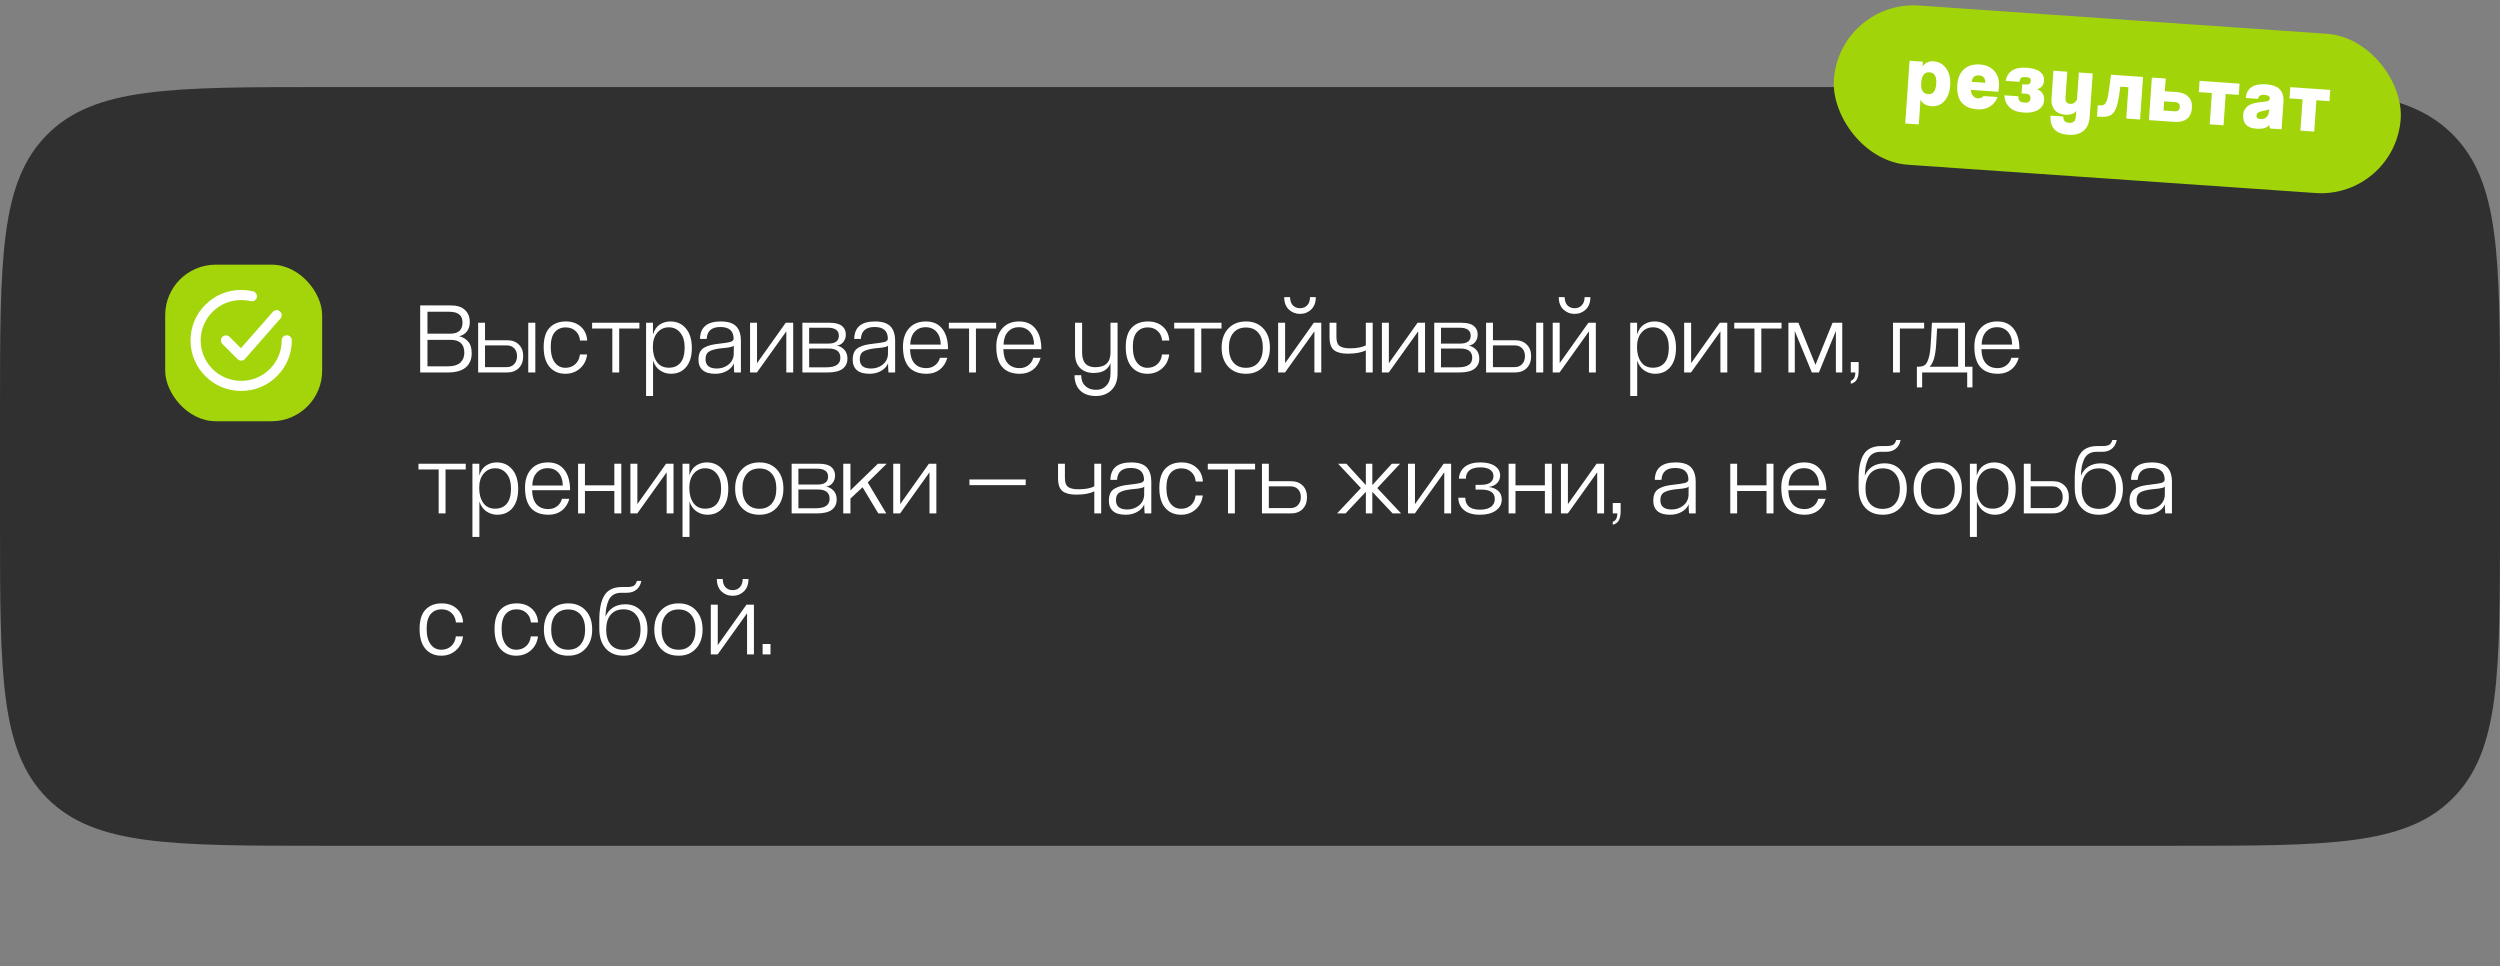
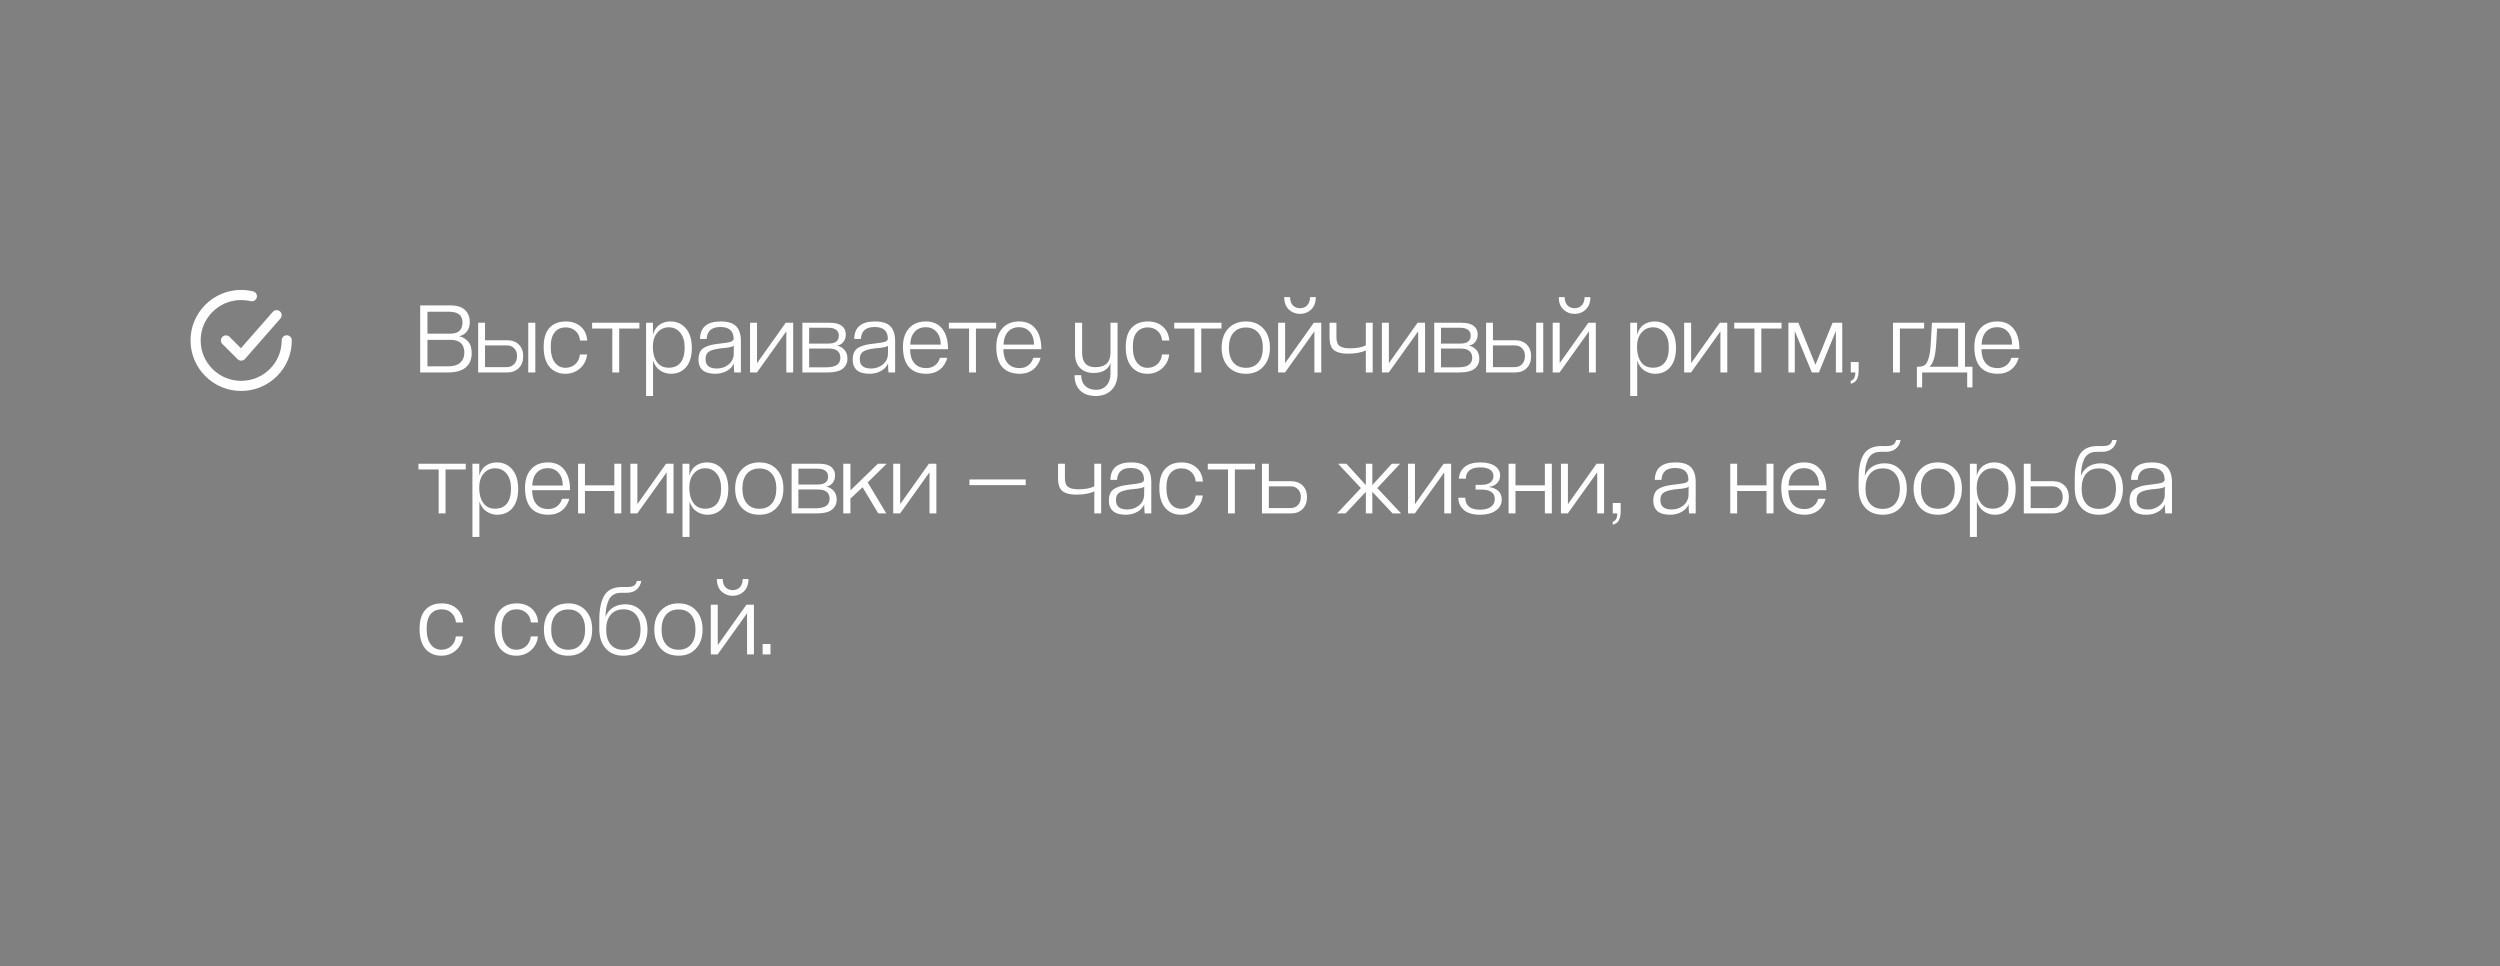
<svg xmlns="http://www.w3.org/2000/svg" width="603" height="233" viewBox="0 0 603 233" fill="none">
  <rect x="0" y="0" width="603" height="233" fill="#808080" stroke="none" />
-   <path d="M0 99C0 62.23 0 43.846 11.423 32.423C22.846 21 41.23 21 78 21H525C561.77 21 580.154 21 591.577 32.423C603 43.846 603 62.23 603 99V126C603 162.77 603 181.154 591.577 192.577C580.154 204 561.77 204 525 204H78C41.23 204 22.846 204 11.423 192.577C0 181.154 0 162.77 0 126V99Z" fill="#303030" />
  <path d="M108.024 89.838H101.348V73.66H108.682C110.225 73.66 111.378 74.025 112.142 74.756C112.921 75.471 113.311 76.454 113.311 77.704C113.311 78.647 113.059 79.418 112.556 80.019C112.052 80.604 111.443 80.961 110.728 81.091C111.589 81.286 112.312 81.708 112.897 82.358C113.482 83.008 113.774 83.958 113.774 85.209C113.774 86.671 113.295 87.808 112.336 88.62C111.378 89.432 109.941 89.838 108.024 89.838ZM103.102 88.352H108.17C109.421 88.352 110.371 88.059 111.021 87.475C111.671 86.874 111.995 86.078 111.995 85.087C111.995 83.008 110.883 81.968 108.657 81.968H103.102V88.352ZM103.102 80.482H108.609C110.574 80.482 111.557 79.581 111.557 77.778C111.557 76.056 110.493 75.195 108.365 75.195H103.102V80.482ZM115.329 77.851H116.986V82.066H122.322C123.507 82.066 124.45 82.415 125.148 83.113C125.846 83.796 126.196 84.73 126.196 85.915C126.196 87.101 125.846 88.051 125.148 88.766C124.45 89.481 123.507 89.838 122.322 89.838H115.329V77.851ZM122.224 83.308H116.986V88.547H122.224C122.988 88.547 123.589 88.303 124.027 87.816C124.482 87.328 124.709 86.687 124.709 85.891C124.709 85.095 124.482 84.47 124.027 84.015C123.589 83.544 122.988 83.308 122.224 83.308ZM129.119 89.838H127.414V77.851H129.119V89.838ZM139.88 85.501H141.61C141.447 86.882 140.879 88.002 139.904 88.863C138.93 89.724 137.752 90.155 136.371 90.155C134.78 90.155 133.505 89.602 132.546 88.498C131.604 87.393 131.133 85.793 131.133 83.698C131.133 81.619 131.604 80.076 132.546 79.069C133.505 78.046 134.812 77.534 136.469 77.534C137.947 77.534 139.149 77.948 140.075 78.776C141.017 79.605 141.537 80.726 141.634 82.139H139.904C139.807 81.148 139.441 80.376 138.808 79.824C138.191 79.256 137.403 78.971 136.445 78.971C135.34 78.971 134.463 79.353 133.813 80.117C133.163 80.88 132.839 82.066 132.839 83.674C132.839 85.298 133.163 86.549 133.813 87.426C134.463 88.287 135.316 88.717 136.371 88.717C137.297 88.717 138.085 88.433 138.735 87.864C139.385 87.28 139.766 86.492 139.88 85.501ZM149.35 89.838H147.694V79.239H142.821V77.851H154.223V79.239H149.35V89.838ZM161.317 88.693C162.535 88.693 163.477 88.287 164.143 87.475C164.809 86.646 165.142 85.428 165.142 83.82C165.142 82.293 164.785 81.099 164.07 80.238C163.372 79.377 162.454 78.947 161.317 78.947C160.196 78.947 159.27 79.377 158.539 80.238C157.825 81.083 157.467 82.236 157.467 83.698C157.467 85.16 157.792 86.362 158.442 87.304C159.092 88.23 160.05 88.693 161.317 88.693ZM157.516 95.515H155.835V77.851H157.492V80.701C157.816 79.597 158.361 78.793 159.124 78.289C159.887 77.786 160.74 77.534 161.682 77.534C163.242 77.534 164.492 78.094 165.434 79.215C166.393 80.336 166.872 81.911 166.872 83.942C166.872 85.891 166.417 87.418 165.508 88.522C164.598 89.611 163.372 90.155 161.828 90.155C160.903 90.155 160.042 89.895 159.246 89.375C158.45 88.855 157.873 88.051 157.516 86.963V95.515ZM176.976 85.477L177.001 83.333C176.936 83.43 176.838 83.511 176.708 83.576C176.595 83.625 176.416 83.674 176.172 83.722C175.929 83.771 175.717 83.812 175.539 83.844C175.36 83.861 175.06 83.893 174.637 83.942C174.231 83.974 173.915 84.007 173.687 84.039C172.42 84.202 171.519 84.462 170.983 84.819C170.447 85.16 170.179 85.769 170.179 86.646C170.179 88.141 171.088 88.888 172.907 88.888C173.963 88.888 174.889 88.579 175.685 87.962C176.481 87.328 176.911 86.5 176.976 85.477ZM178.706 89.838H177.098C177.082 89.789 177.058 89.424 177.025 88.742C177.009 88.059 177.001 87.694 177.001 87.645C176.708 88.376 176.156 88.977 175.344 89.448C174.532 89.919 173.598 90.155 172.542 90.155C171.161 90.155 170.138 89.862 169.472 89.278C168.806 88.677 168.473 87.856 168.473 86.817C168.473 86.07 168.587 85.452 168.814 84.965C169.042 84.478 169.407 84.096 169.911 83.82C170.414 83.544 170.942 83.341 171.494 83.211C172.047 83.081 172.769 82.967 173.663 82.87C174.832 82.74 175.661 82.61 176.148 82.48C176.635 82.334 176.903 82.09 176.952 81.749C176.952 79.832 175.888 78.874 173.76 78.874C171.649 78.874 170.544 79.832 170.447 81.749H168.839C168.887 78.939 170.552 77.534 173.833 77.534C175.588 77.534 176.838 77.932 177.585 78.728C178.333 79.507 178.706 80.685 178.706 82.26V89.838ZM182.57 89.838H180.913V77.851H182.594V87.596L189.514 77.851H191.317V89.838H189.66V79.922L182.57 89.838ZM199.578 89.838H193.535V77.851H200.114C201.478 77.851 202.469 78.111 203.086 78.63C203.703 79.134 204.012 79.816 204.012 80.677C204.012 81.408 203.809 82.017 203.403 82.504C203.013 82.992 202.493 83.276 201.843 83.357C202.542 83.487 203.143 83.82 203.646 84.356C204.15 84.892 204.402 85.607 204.402 86.5C204.402 87.54 204.012 88.36 203.232 88.961C202.453 89.546 201.234 89.838 199.578 89.838ZM195.168 88.595H199.334C201.575 88.595 202.696 87.832 202.696 86.305C202.696 84.811 201.746 84.064 199.846 84.064H195.168V88.595ZM195.168 82.87H199.797C201.486 82.87 202.331 82.236 202.331 80.969C202.331 79.686 201.429 79.044 199.626 79.044H195.168V82.87ZM214.176 85.477L214.2 83.333C214.135 83.43 214.038 83.511 213.908 83.576C213.794 83.625 213.616 83.674 213.372 83.722C213.128 83.771 212.917 83.812 212.738 83.844C212.56 83.861 212.259 83.893 211.837 83.942C211.431 83.974 211.114 84.007 210.887 84.039C209.62 84.202 208.718 84.462 208.182 84.819C207.646 85.16 207.378 85.769 207.378 86.646C207.378 88.141 208.288 88.888 210.107 88.888C211.163 88.888 212.089 88.579 212.885 87.962C213.68 87.328 214.111 86.5 214.176 85.477ZM215.906 89.838H214.298C214.281 89.789 214.257 89.424 214.225 88.742C214.208 88.059 214.2 87.694 214.2 87.645C213.908 88.376 213.356 88.977 212.543 89.448C211.731 89.919 210.797 90.155 209.742 90.155C208.361 90.155 207.338 89.862 206.672 89.278C206.006 88.677 205.673 87.856 205.673 86.817C205.673 86.07 205.786 85.452 206.014 84.965C206.241 84.478 206.607 84.096 207.11 83.82C207.614 83.544 208.142 83.341 208.694 83.211C209.246 83.081 209.969 82.967 210.862 82.87C212.032 82.74 212.86 82.61 213.347 82.48C213.835 82.334 214.103 82.09 214.152 81.749C214.152 79.832 213.088 78.874 210.96 78.874C208.848 78.874 207.744 79.832 207.646 81.749H206.038C206.087 78.939 207.752 77.534 211.033 77.534C212.787 77.534 214.038 77.932 214.785 78.728C215.532 79.507 215.906 80.685 215.906 82.26V89.838ZM226.713 86.305H228.492C228.151 87.523 227.542 88.474 226.665 89.156C225.788 89.822 224.732 90.155 223.497 90.155C219.697 90.155 217.796 87.978 217.796 83.625C217.796 81.757 218.283 80.279 219.258 79.191C220.233 78.086 221.589 77.534 223.327 77.534C225.049 77.534 226.364 78.127 227.274 79.312C228.2 80.482 228.663 82.123 228.663 84.234H219.502C219.534 85.712 219.883 86.841 220.549 87.621C221.231 88.4 222.19 88.79 223.424 88.79C224.22 88.79 224.911 88.571 225.495 88.132C226.096 87.694 226.502 87.085 226.713 86.305ZM219.55 83.113H226.908C226.892 81.814 226.551 80.791 225.885 80.043C225.235 79.296 224.366 78.923 223.278 78.923C222.157 78.923 221.264 79.296 220.598 80.043C219.932 80.791 219.583 81.814 219.55 83.113ZM235.396 89.838H233.739V79.239H228.866V77.851H240.269V79.239H235.396V89.838ZM249.221 86.305H251C250.659 87.523 250.049 88.474 249.172 89.156C248.295 89.822 247.239 90.155 246.005 90.155C242.204 90.155 240.304 87.978 240.304 83.625C240.304 81.757 240.791 80.279 241.766 79.191C242.74 78.086 244.096 77.534 245.834 77.534C247.556 77.534 248.872 78.127 249.781 79.312C250.707 80.482 251.17 82.123 251.17 84.234H242.009C242.042 85.712 242.391 86.841 243.057 87.621C243.739 88.4 244.697 88.79 245.932 88.79C246.728 88.79 247.418 88.571 248.003 88.132C248.604 87.694 249.01 87.085 249.221 86.305ZM242.058 83.113H249.416C249.4 81.814 249.059 80.791 248.393 80.043C247.743 79.296 246.874 78.923 245.786 78.923C244.665 78.923 243.772 79.296 243.106 80.043C242.44 80.791 242.09 81.814 242.058 83.113ZM267.851 90.082V87.523C267.656 88.222 267.217 88.806 266.535 89.278C265.853 89.732 264.935 89.96 263.782 89.96C262.434 89.96 261.346 89.562 260.517 88.766C259.705 87.97 259.299 86.809 259.299 85.282V77.851H261.005V85.062C261.005 87.401 262.06 88.571 264.172 88.571C266.625 88.571 267.851 87.393 267.851 85.038V77.851H269.556V90.057C269.556 91.779 269.069 93.119 268.095 94.077C267.136 95.036 265.877 95.515 264.318 95.515C262.694 95.515 261.427 95.068 260.517 94.175C259.624 93.281 259.177 92.055 259.177 90.496H260.785C260.785 91.6 261.11 92.461 261.76 93.078C262.41 93.712 263.287 94.029 264.391 94.029C265.415 94.029 266.243 93.679 266.876 92.981C267.526 92.282 267.851 91.316 267.851 90.082ZM280.279 85.501H282.009C281.847 86.882 281.278 88.002 280.303 88.863C279.329 89.724 278.151 90.155 276.771 90.155C275.179 90.155 273.904 89.602 272.945 88.498C272.003 87.393 271.532 85.793 271.532 83.698C271.532 81.619 272.003 80.076 272.945 79.069C273.904 78.046 275.211 77.534 276.868 77.534C278.346 77.534 279.548 77.948 280.474 78.776C281.416 79.605 281.936 80.726 282.033 82.139H280.303C280.206 81.148 279.841 80.376 279.207 79.824C278.59 79.256 277.802 78.971 276.844 78.971C275.739 78.971 274.862 79.353 274.212 80.117C273.563 80.88 273.238 82.066 273.238 83.674C273.238 85.298 273.563 86.549 274.212 87.426C274.862 88.287 275.715 88.717 276.771 88.717C277.696 88.717 278.484 88.433 279.134 87.864C279.784 87.28 280.165 86.492 280.279 85.501ZM289.75 89.838H288.093V79.239H283.22V77.851H294.623V79.239H289.75V89.838ZM300.529 88.717C301.812 88.717 302.811 88.287 303.526 87.426C304.241 86.565 304.598 85.371 304.598 83.844C304.598 82.317 304.241 81.132 303.526 80.287C302.811 79.426 301.812 78.996 300.529 78.996C299.23 78.996 298.215 79.426 297.484 80.287C296.769 81.132 296.412 82.317 296.412 83.844C296.412 85.371 296.769 86.565 297.484 87.426C298.215 88.287 299.23 88.717 300.529 88.717ZM300.529 90.155C298.71 90.155 297.272 89.578 296.217 88.425C295.177 87.255 294.657 85.728 294.657 83.844C294.657 81.928 295.185 80.401 296.241 79.264C297.313 78.111 298.742 77.534 300.529 77.534C302.3 77.534 303.705 78.111 304.744 79.264C305.784 80.401 306.304 81.928 306.304 83.844C306.304 85.745 305.776 87.272 304.72 88.425C303.68 89.578 302.283 90.155 300.529 90.155ZM315.985 71.662H317.374C317.374 72.945 317 73.944 316.253 74.659C315.522 75.357 314.629 75.707 313.573 75.707C312.517 75.707 311.616 75.357 310.869 74.659C310.121 73.944 309.748 72.945 309.748 71.662H311.161C311.177 72.523 311.405 73.189 311.843 73.66C312.298 74.115 312.875 74.342 313.573 74.342C314.272 74.342 314.84 74.115 315.279 73.66C315.733 73.189 315.969 72.523 315.985 71.662ZM309.943 89.838H308.286V77.851H309.967V87.596L316.887 77.851H318.69V89.838H317.033V79.922L309.943 89.838ZM331.092 89.838H329.436V84.502C328.396 85.038 326.934 85.306 325.05 85.306C323.604 85.306 322.516 85.03 321.785 84.478C321.054 83.909 320.689 82.87 320.689 81.359V77.851H322.345V81.335C322.345 82.391 322.613 83.105 323.149 83.479C323.686 83.836 324.498 84.015 325.586 84.015C327.291 84.015 328.575 83.771 329.436 83.284V77.851H331.092V89.838ZM334.973 89.838H333.316V77.851H334.997V87.596L341.916 77.851H343.719V89.838H342.063V79.922L334.973 89.838ZM351.98 89.838H345.938V77.851H352.516C353.88 77.851 354.871 78.111 355.489 78.63C356.106 79.134 356.414 79.816 356.414 80.677C356.414 81.408 356.211 82.017 355.805 82.504C355.415 82.992 354.896 83.276 354.246 83.357C354.944 83.487 355.545 83.82 356.049 84.356C356.552 84.892 356.804 85.607 356.804 86.5C356.804 87.54 356.414 88.36 355.635 88.961C354.855 89.546 353.637 89.838 351.98 89.838ZM347.57 88.595H351.736C353.978 88.595 355.099 87.832 355.099 86.305C355.099 84.811 354.149 84.064 352.248 84.064H347.57V88.595ZM347.57 82.87H352.199C353.889 82.87 354.733 82.236 354.733 80.969C354.733 79.686 353.832 79.044 352.029 79.044H347.57V82.87ZM358.441 77.851H360.097V82.066H365.433C366.619 82.066 367.561 82.415 368.26 83.113C368.958 83.796 369.307 84.73 369.307 85.915C369.307 87.101 368.958 88.051 368.26 88.766C367.561 89.481 366.619 89.838 365.433 89.838H358.441V77.851ZM365.336 83.308H360.097V88.547H365.336C366.099 88.547 366.7 88.303 367.139 87.816C367.594 87.328 367.821 86.687 367.821 85.891C367.821 85.095 367.594 84.47 367.139 84.015C366.7 83.544 366.099 83.308 365.336 83.308ZM372.231 89.838H370.525V77.851H372.231V89.838ZM382.212 71.662H383.601C383.601 72.945 383.227 73.944 382.48 74.659C381.749 75.357 380.855 75.707 379.8 75.707C378.744 75.707 377.842 75.357 377.095 74.659C376.348 73.944 375.974 72.945 375.974 71.662H377.388C377.404 72.523 377.631 73.189 378.07 73.66C378.525 74.115 379.101 74.342 379.8 74.342C380.498 74.342 381.067 74.115 381.505 73.66C381.96 73.189 382.196 72.523 382.212 71.662ZM376.169 89.838H374.513V77.851H376.194V87.596L383.113 77.851H384.916V89.838H383.259V79.922L376.169 89.838ZM398.694 88.693C399.912 88.693 400.854 88.287 401.52 87.475C402.186 86.646 402.519 85.428 402.519 83.82C402.519 82.293 402.162 81.099 401.447 80.238C400.749 79.377 399.831 78.947 398.694 78.947C397.573 78.947 396.648 79.377 395.917 80.238C395.202 81.083 394.845 82.236 394.845 83.698C394.845 85.16 395.169 86.362 395.819 87.304C396.469 88.23 397.427 88.693 398.694 88.693ZM394.893 95.515H393.212V77.851H394.869V80.701C395.194 79.597 395.738 78.793 396.501 78.289C397.265 77.786 398.118 77.534 399.06 77.534C400.619 77.534 401.87 78.094 402.812 79.215C403.77 80.336 404.249 81.911 404.249 83.942C404.249 85.891 403.794 87.418 402.885 88.522C401.975 89.611 400.749 90.155 399.206 90.155C398.28 90.155 397.419 89.895 396.623 89.375C395.827 88.855 395.251 88.051 394.893 86.963V95.515ZM407.873 89.838H406.216V77.851H407.897V87.596L414.817 77.851H416.62V89.838H414.963V79.922L407.873 89.838ZM424.831 89.838H423.175V79.239H418.302V77.851H429.704V79.239H424.831V89.838ZM444.351 89.838H442.816V79.824L438.723 89.838H437.017L432.9 79.849V89.838H431.365V77.851H433.777L437.894 87.986L442.012 77.851H444.351V89.838ZM446.411 92.567V91.836C447.125 91.641 447.491 90.975 447.507 89.838H446.411V87.328H448.311V89.326C448.311 90.268 448.165 90.999 447.872 91.519C447.596 92.039 447.109 92.388 446.411 92.567ZM458.254 89.838H456.597V77.851H464.101V79.239H458.254V89.838ZM463.621 93.444H462.354V88.449H462.72C463.369 88.449 463.881 88.319 464.254 88.059C464.628 87.783 464.937 87.239 465.18 86.427C465.44 85.615 465.611 84.445 465.692 82.918L465.984 77.851H473.952V88.449H475.754V93.444H474.488V89.838H463.621V93.444ZM472.295 79.239H467.227L467.008 82.992C466.829 85.883 466.293 87.702 465.4 88.449H472.295V79.239ZM485.135 86.305H486.913C486.572 87.523 485.963 88.474 485.086 89.156C484.209 89.822 483.153 90.155 481.919 90.155C478.118 90.155 476.217 87.978 476.217 83.625C476.217 81.757 476.705 80.279 477.679 79.191C478.654 78.086 480.01 77.534 481.748 77.534C483.47 77.534 484.785 78.127 485.695 79.312C486.621 80.482 487.084 82.123 487.084 84.234H477.923C477.955 85.712 478.304 86.841 478.97 87.621C479.653 88.4 480.611 88.79 481.845 88.79C482.641 88.79 483.332 88.571 483.916 88.132C484.517 87.694 484.923 87.085 485.135 86.305ZM477.971 83.113H485.33C485.313 81.814 484.972 80.791 484.306 80.043C483.657 79.296 482.788 78.923 481.699 78.923C480.578 78.923 479.685 79.296 479.019 80.043C478.353 80.791 478.004 81.814 477.971 83.113ZM107.464 123.838H105.807V113.239H100.934V111.851H112.336V113.239H107.464V123.838ZM119.43 122.693C120.648 122.693 121.59 122.287 122.256 121.475C122.922 120.646 123.255 119.428 123.255 117.82C123.255 116.293 122.898 115.099 122.183 114.238C121.485 113.377 120.567 112.947 119.43 112.947C118.309 112.947 117.383 113.377 116.652 114.238C115.938 115.083 115.58 116.236 115.58 117.698C115.58 119.16 115.905 120.362 116.555 121.304C117.205 122.23 118.163 122.693 119.43 122.693ZM115.629 129.515H113.948V111.851H115.605V114.701C115.93 113.597 116.474 112.793 117.237 112.289C118.001 111.786 118.853 111.534 119.795 111.534C121.355 111.534 122.605 112.094 123.548 113.215C124.506 114.336 124.985 115.911 124.985 117.942C124.985 119.891 124.53 121.418 123.621 122.522C122.711 123.61 121.485 124.155 119.942 124.155C119.016 124.155 118.155 123.895 117.359 123.375C116.563 122.855 115.986 122.051 115.629 120.963V129.515ZM135.552 120.305H137.331C136.99 121.523 136.381 122.473 135.504 123.156C134.627 123.822 133.571 124.155 132.336 124.155C128.535 124.155 126.635 121.978 126.635 117.625C126.635 115.757 127.122 114.279 128.097 113.191C129.071 112.086 130.428 111.534 132.166 111.534C133.887 111.534 135.203 112.127 136.113 113.312C137.039 114.482 137.502 116.122 137.502 118.234H128.341C128.373 119.712 128.722 120.841 129.388 121.621C130.07 122.4 131.029 122.79 132.263 122.79C133.059 122.79 133.749 122.571 134.334 122.132C134.935 121.694 135.341 121.085 135.552 120.305ZM128.389 117.113H135.747C135.731 115.814 135.39 114.791 134.724 114.043C134.074 113.296 133.205 112.923 132.117 112.923C130.996 112.923 130.103 113.296 129.437 114.043C128.771 114.791 128.422 115.814 128.389 117.113ZM141.088 123.838H139.431V111.851H141.088V117.065H148.178V111.851H149.859V123.838H148.178V118.429H141.088V123.838ZM153.71 123.838H152.053V111.851H153.734V121.596L160.653 111.851H162.456V123.838H160.8V113.922L153.71 123.838ZM170.108 122.693C171.326 122.693 172.268 122.287 172.934 121.475C173.6 120.646 173.933 119.428 173.933 117.82C173.933 116.293 173.576 115.099 172.861 114.238C172.163 113.377 171.245 112.947 170.108 112.947C168.987 112.947 168.061 113.377 167.33 114.238C166.616 115.083 166.258 116.236 166.258 117.698C166.258 119.16 166.583 120.362 167.233 121.304C167.883 122.23 168.841 122.693 170.108 122.693ZM166.307 129.515H164.626V111.851H166.283V114.701C166.608 113.597 167.152 112.793 167.915 112.289C168.679 111.786 169.531 111.534 170.473 111.534C172.033 111.534 173.284 112.094 174.226 113.215C175.184 114.336 175.663 115.911 175.663 117.942C175.663 119.891 175.208 121.418 174.299 122.522C173.389 123.61 172.163 124.155 170.62 124.155C169.694 124.155 168.833 123.895 168.037 123.375C167.241 122.855 166.665 122.051 166.307 120.963V129.515ZM183.185 122.717C184.468 122.717 185.467 122.287 186.182 121.426C186.896 120.565 187.254 119.371 187.254 117.844C187.254 116.317 186.896 115.132 186.182 114.287C185.467 113.426 184.468 112.996 183.185 112.996C181.885 112.996 180.87 113.426 180.139 114.287C179.425 115.132 179.067 116.317 179.067 117.844C179.067 119.371 179.425 120.565 180.139 121.426C180.87 122.287 181.885 122.717 183.185 122.717ZM183.185 124.155C181.366 124.155 179.928 123.578 178.872 122.425C177.833 121.255 177.313 119.728 177.313 117.844C177.313 115.928 177.841 114.401 178.897 113.264C179.969 112.11 181.398 111.534 183.185 111.534C184.955 111.534 186.36 112.11 187.4 113.264C188.439 114.401 188.959 115.928 188.959 117.844C188.959 119.745 188.431 121.272 187.376 122.425C186.336 123.578 184.939 124.155 183.185 124.155ZM196.984 123.838H190.942V111.851H197.52C198.885 111.851 199.875 112.11 200.493 112.63C201.11 113.134 201.418 113.816 201.418 114.677C201.418 115.408 201.215 116.017 200.809 116.504C200.419 116.991 199.9 117.276 199.25 117.357C199.948 117.487 200.549 117.82 201.053 118.356C201.556 118.892 201.808 119.607 201.808 120.5C201.808 121.54 201.418 122.36 200.639 122.961C199.859 123.546 198.641 123.838 196.984 123.838ZM192.574 122.595H196.74C198.982 122.595 200.103 121.832 200.103 120.305C200.103 118.811 199.153 118.064 197.252 118.064H192.574V122.595ZM192.574 116.87H197.203C198.893 116.87 199.737 116.236 199.737 114.969C199.737 113.686 198.836 113.044 197.033 113.044H192.574V116.87ZM213.775 123.838H211.85L208.05 117.527L205.126 120.256V123.838H203.396V111.851H205.126V118.283L211.753 111.851H213.873L209.292 116.358L213.775 123.838ZM217.105 123.838H215.448V111.851H217.129V121.596L224.049 111.851H225.852V123.838H224.195V113.922L217.105 123.838ZM247.402 117.016H233.831V115.651H247.402V117.016ZM265.603 123.838H263.947V118.502C262.907 119.038 261.445 119.306 259.561 119.306C258.115 119.306 257.027 119.03 256.296 118.478C255.565 117.909 255.2 116.87 255.2 115.359V111.851H256.856V115.335C256.856 116.39 257.125 117.105 257.661 117.479C258.197 117.836 259.009 118.015 260.097 118.015C261.802 118.015 263.086 117.771 263.947 117.284V111.851H265.603V123.838ZM275.965 119.477L275.989 117.333C275.924 117.43 275.826 117.511 275.697 117.576C275.583 117.625 275.404 117.674 275.16 117.722C274.917 117.771 274.706 117.812 274.527 117.844C274.348 117.86 274.048 117.893 273.626 117.942C273.219 117.974 272.903 118.007 272.675 118.039C271.408 118.202 270.507 118.461 269.971 118.819C269.435 119.16 269.167 119.769 269.167 120.646C269.167 122.141 270.076 122.888 271.896 122.888C272.951 122.888 273.877 122.579 274.673 121.962C275.469 121.328 275.9 120.5 275.965 119.477ZM277.694 123.838H276.086C276.07 123.789 276.046 123.424 276.013 122.741C275.997 122.059 275.989 121.694 275.989 121.645C275.697 122.376 275.144 122.977 274.332 123.448C273.52 123.919 272.586 124.155 271.53 124.155C270.15 124.155 269.126 123.862 268.46 123.278C267.794 122.677 267.461 121.856 267.461 120.817C267.461 120.07 267.575 119.452 267.802 118.965C268.03 118.478 268.395 118.096 268.899 117.82C269.402 117.544 269.93 117.341 270.483 117.211C271.035 117.081 271.758 116.967 272.651 116.87C273.82 116.74 274.649 116.61 275.136 116.48C275.623 116.334 275.891 116.09 275.94 115.749C275.94 113.832 274.876 112.874 272.748 112.874C270.637 112.874 269.532 113.832 269.435 115.749H267.827C267.876 112.939 269.54 111.534 272.821 111.534C274.576 111.534 275.826 111.932 276.574 112.728C277.321 113.507 277.694 114.685 277.694 116.261V123.838ZM288.38 119.501H290.11C289.948 120.882 289.379 122.002 288.405 122.863C287.43 123.724 286.252 124.155 284.872 124.155C283.28 124.155 282.005 123.602 281.047 122.498C280.104 121.393 279.633 119.793 279.633 117.698C279.633 115.619 280.104 114.076 281.047 113.069C282.005 112.045 283.312 111.534 284.969 111.534C286.447 111.534 287.649 111.948 288.575 112.776C289.517 113.605 290.037 114.726 290.135 116.139H288.405C288.307 115.148 287.942 114.376 287.308 113.824C286.691 113.256 285.903 112.971 284.945 112.971C283.84 112.971 282.963 113.353 282.314 114.116C281.664 114.88 281.339 116.066 281.339 117.674C281.339 119.298 281.664 120.549 282.314 121.426C282.963 122.287 283.816 122.717 284.872 122.717C285.798 122.717 286.585 122.433 287.235 121.864C287.885 121.28 288.267 120.492 288.38 119.501ZM297.851 123.838H296.194V113.239H291.321V111.851H302.724V113.239H297.851V123.838ZM304.384 111.851H306.041V116.066H311.377C312.562 116.066 313.504 116.415 314.203 117.113C314.901 117.796 315.25 118.729 315.25 119.915C315.25 121.101 314.901 122.051 314.203 122.766C313.504 123.481 312.562 123.838 311.377 123.838H304.384V111.851ZM311.279 117.308H306.041V122.547H311.279C312.042 122.547 312.643 122.303 313.082 121.816C313.537 121.328 313.764 120.687 313.764 119.891C313.764 119.095 313.537 118.47 313.082 118.015C312.643 117.544 312.042 117.308 311.279 117.308ZM331.004 111.851V117.016L335.706 111.851H337.704L332.197 117.722L337.947 123.838H335.901L331.004 118.624V123.838H329.444V118.624L324.547 123.838H322.5L328.25 117.722L322.744 111.851H324.742L329.444 117.016V111.851H331.004ZM341.265 123.838H339.609V111.851H341.29V121.596L348.209 111.851H350.012V123.838H348.355V113.922L341.265 123.838ZM357.25 118.088H355.91V116.943H357.225C358.232 116.943 358.98 116.756 359.467 116.382C359.97 115.993 360.222 115.481 360.222 114.847C360.222 114.149 359.938 113.621 359.369 113.264C358.801 112.906 358.029 112.728 357.055 112.728C355.918 112.728 355.049 112.963 354.448 113.434C353.863 113.905 353.571 114.579 353.571 115.457H351.889C351.954 114.271 352.425 113.321 353.303 112.606C354.18 111.891 355.439 111.534 357.079 111.534C358.541 111.534 359.694 111.818 360.539 112.387C361.4 112.955 361.83 113.727 361.83 114.701C361.83 115.432 361.578 116.049 361.075 116.553C360.571 117.056 359.889 117.357 359.028 117.454C359.954 117.552 360.718 117.852 361.319 118.356C361.919 118.859 362.22 119.566 362.22 120.476C362.22 121.596 361.741 122.49 360.782 123.156C359.84 123.822 358.573 124.155 356.982 124.155C355.292 124.155 354.001 123.781 353.108 123.034C352.231 122.287 351.776 121.296 351.743 120.061H353.424C353.457 121.978 354.643 122.936 356.982 122.936C358.07 122.936 358.931 122.717 359.564 122.279C360.214 121.84 360.539 121.198 360.539 120.354C360.539 118.843 359.442 118.088 357.25 118.088ZM365.534 123.838H363.877V111.851H365.534V117.065H372.624V111.851H374.305V123.838H372.624V118.429H365.534V123.838ZM378.156 123.838H376.499V111.851H378.18V121.596L385.1 111.851H386.902V123.838H385.246V113.922L378.156 123.838ZM388.999 126.567V125.836C389.714 125.641 390.079 124.975 390.095 123.838H388.999V121.328H390.899V123.326C390.899 124.268 390.753 124.999 390.461 125.519C390.185 126.039 389.697 126.388 388.999 126.567ZM407.275 119.477L407.299 117.333C407.234 117.43 407.137 117.511 407.007 117.576C406.893 117.625 406.714 117.674 406.471 117.722C406.227 117.771 406.016 117.812 405.837 117.844C405.658 117.86 405.358 117.893 404.936 117.942C404.53 117.974 404.213 118.007 403.985 118.039C402.718 118.202 401.817 118.461 401.281 118.819C400.745 119.16 400.477 119.769 400.477 120.646C400.477 122.141 401.387 122.888 403.206 122.888C404.262 122.888 405.187 122.579 405.983 121.962C406.779 121.328 407.21 120.5 407.275 119.477ZM409.004 123.838H407.396C407.38 123.789 407.356 123.424 407.323 122.741C407.307 122.059 407.299 121.694 407.299 121.645C407.007 122.376 406.454 122.977 405.642 123.448C404.83 123.919 403.896 124.155 402.84 124.155C401.46 124.155 400.436 123.862 399.77 123.278C399.104 122.677 398.771 121.856 398.771 120.817C398.771 120.07 398.885 119.452 399.113 118.965C399.34 118.478 399.705 118.096 400.209 117.82C400.712 117.544 401.24 117.341 401.793 117.211C402.345 117.081 403.068 116.967 403.961 116.87C405.131 116.74 405.959 116.61 406.446 116.48C406.933 116.334 407.202 116.09 407.25 115.749C407.25 113.832 406.186 112.874 404.058 112.874C401.947 112.874 400.842 113.832 400.745 115.749H399.137C399.186 112.939 400.851 111.534 404.132 111.534C405.886 111.534 407.137 111.932 407.884 112.728C408.631 113.507 409.004 114.685 409.004 116.261V123.838ZM418.995 123.838H417.338V111.851H418.995V117.065H426.085V111.851H427.766V123.838H426.085V118.429H418.995V123.838ZM438.56 120.305H440.339C439.998 121.523 439.389 122.473 438.512 123.156C437.635 123.822 436.579 124.155 435.344 124.155C431.544 124.155 429.643 121.978 429.643 117.625C429.643 115.757 430.13 114.279 431.105 113.191C432.08 112.086 433.436 111.534 435.174 111.534C436.896 111.534 438.211 112.127 439.121 113.312C440.047 114.482 440.51 116.122 440.51 118.234H431.349C431.381 119.712 431.73 120.841 432.396 121.621C433.078 122.4 434.037 122.79 435.271 122.79C436.067 122.79 436.757 122.571 437.342 122.132C437.943 121.694 438.349 121.085 438.56 120.305ZM431.397 117.113H438.755C438.739 115.814 438.398 114.791 437.732 114.043C437.082 113.296 436.213 112.923 435.125 112.923C434.004 112.923 433.111 113.296 432.445 114.043C431.779 114.791 431.43 115.814 431.397 117.113ZM454.12 124.155C452.301 124.155 450.872 123.57 449.832 122.4C448.809 121.231 448.297 119.655 448.297 117.674V115.578C448.297 112.914 448.711 110.917 449.54 109.585C450.368 108.253 451.781 107.587 453.779 107.587H454.998C455.68 107.587 456.2 107.497 456.557 107.319C456.93 107.124 457.198 106.726 457.361 106.125H458.433C458.254 107.051 457.856 107.757 457.239 108.245C456.638 108.732 455.867 108.976 454.924 108.976H453.609C452.878 108.976 452.261 109.122 451.757 109.414C451.254 109.707 450.864 110.137 450.588 110.705C450.328 111.274 450.133 111.883 450.003 112.533C449.889 113.166 449.816 113.913 449.784 114.774C450.173 113.8 450.782 113.053 451.611 112.533C452.456 112.013 453.43 111.753 454.535 111.753C456.191 111.753 457.499 112.314 458.457 113.434C459.432 114.539 459.919 116.017 459.919 117.869C459.919 119.802 459.399 121.336 458.36 122.473C457.32 123.594 455.907 124.155 454.12 124.155ZM451.026 121.45C451.757 122.311 452.78 122.741 454.096 122.741C455.412 122.741 456.427 122.311 457.142 121.45C457.873 120.589 458.238 119.387 458.238 117.844C458.238 116.301 457.873 115.107 457.142 114.263C456.427 113.402 455.42 112.971 454.12 112.971C452.805 112.971 451.781 113.402 451.05 114.263C450.32 115.124 449.954 116.326 449.954 117.869C449.954 119.379 450.311 120.573 451.026 121.45ZM467.432 122.717C468.716 122.717 469.714 122.287 470.429 121.426C471.144 120.565 471.501 119.371 471.501 117.844C471.501 116.317 471.144 115.132 470.429 114.287C469.714 113.426 468.716 112.996 467.432 112.996C466.133 112.996 465.118 113.426 464.387 114.287C463.672 115.132 463.315 116.317 463.315 117.844C463.315 119.371 463.672 120.565 464.387 121.426C465.118 122.287 466.133 122.717 467.432 122.717ZM467.432 124.155C465.613 124.155 464.176 123.578 463.12 122.425C462.08 121.255 461.56 119.728 461.56 117.844C461.56 115.928 462.088 114.401 463.144 113.264C464.216 112.11 465.646 111.534 467.432 111.534C469.203 111.534 470.608 112.11 471.647 113.264C472.687 114.401 473.207 115.928 473.207 117.844C473.207 119.745 472.679 121.272 471.623 122.425C470.583 123.578 469.187 124.155 467.432 124.155ZM480.622 122.693C481.841 122.693 482.783 122.287 483.449 121.475C484.115 120.646 484.448 119.428 484.448 117.82C484.448 116.293 484.09 115.099 483.376 114.238C482.677 113.377 481.759 112.947 480.622 112.947C479.502 112.947 478.576 113.377 477.845 114.238C477.13 115.083 476.773 116.236 476.773 117.698C476.773 119.16 477.098 120.362 477.747 121.304C478.397 122.23 479.356 122.693 480.622 122.693ZM476.822 129.515H475.14V111.851H476.797V114.701C477.122 113.597 477.666 112.793 478.43 112.289C479.193 111.786 480.046 111.534 480.988 111.534C482.547 111.534 483.798 112.094 484.74 113.215C485.698 114.336 486.178 115.911 486.178 117.942C486.178 119.891 485.723 121.418 484.813 122.522C483.904 123.61 482.677 124.155 481.134 124.155C480.208 124.155 479.347 123.895 478.551 123.375C477.756 122.855 477.179 122.051 476.822 120.963V129.515ZM488.144 111.851H489.801V116.066H495.137C496.323 116.066 497.265 116.415 497.963 117.113C498.662 117.796 499.011 118.729 499.011 119.915C499.011 121.101 498.662 122.051 497.963 122.766C497.265 123.481 496.323 123.838 495.137 123.838H488.144V111.851ZM495.039 117.308H489.801V122.547H495.039C495.803 122.547 496.404 122.303 496.842 121.816C497.297 121.328 497.525 120.687 497.525 119.891C497.525 119.095 497.297 118.47 496.842 118.015C496.404 117.544 495.803 117.308 495.039 117.308ZM506.25 124.155C504.431 124.155 503.001 123.57 501.962 122.4C500.938 121.231 500.427 119.655 500.427 117.674V115.578C500.427 112.914 500.841 110.917 501.669 109.585C502.498 108.253 503.911 107.587 505.909 107.587H507.127C507.809 107.587 508.329 107.497 508.686 107.319C509.06 107.124 509.328 106.726 509.49 106.125H510.562C510.384 107.051 509.986 107.757 509.369 108.245C508.768 108.732 507.996 108.976 507.054 108.976H505.738C505.007 108.976 504.39 109.122 503.887 109.414C503.383 109.707 502.993 110.137 502.717 110.705C502.457 111.274 502.262 111.883 502.132 112.533C502.019 113.166 501.945 113.913 501.913 114.774C502.303 113.8 502.912 113.053 503.74 112.533C504.585 112.013 505.56 111.753 506.664 111.753C508.321 111.753 509.628 112.314 510.587 113.434C511.561 114.539 512.049 116.017 512.049 117.869C512.049 119.802 511.529 121.336 510.489 122.473C509.45 123.594 508.037 124.155 506.25 124.155ZM503.156 121.45C503.887 122.311 504.91 122.741 506.225 122.741C507.541 122.741 508.556 122.311 509.271 121.45C510.002 120.589 510.367 119.387 510.367 117.844C510.367 116.301 510.002 115.107 509.271 114.263C508.556 113.402 507.549 112.971 506.25 112.971C504.934 112.971 503.911 113.402 503.18 114.263C502.449 115.124 502.084 116.326 502.084 117.869C502.084 119.379 502.441 120.573 503.156 121.45ZM522.144 119.477L522.169 117.333C522.104 117.43 522.006 117.511 521.876 117.576C521.763 117.625 521.584 117.674 521.34 117.722C521.097 117.771 520.886 117.812 520.707 117.844C520.528 117.86 520.228 117.893 519.805 117.942C519.399 117.974 519.083 118.007 518.855 118.039C517.588 118.202 516.687 118.461 516.151 118.819C515.615 119.16 515.347 119.769 515.347 120.646C515.347 122.141 516.256 122.888 518.076 122.888C519.131 122.888 520.057 122.579 520.853 121.962C521.649 121.328 522.079 120.5 522.144 119.477ZM523.874 123.838H522.266C522.25 123.789 522.226 123.424 522.193 122.741C522.177 122.059 522.169 121.694 522.169 121.645C521.876 122.376 521.324 122.977 520.512 123.448C519.7 123.919 518.766 124.155 517.71 124.155C516.329 124.155 515.306 123.862 514.64 123.278C513.974 122.677 513.641 121.856 513.641 120.817C513.641 120.07 513.755 119.452 513.982 118.965C514.21 118.478 514.575 118.096 515.079 117.82C515.582 117.544 516.11 117.341 516.662 117.211C517.215 117.081 517.937 116.967 518.831 116.87C520 116.74 520.829 116.61 521.316 116.48C521.803 116.334 522.071 116.09 522.12 115.749C522.12 113.832 521.056 112.874 518.928 112.874C516.817 112.874 515.712 113.832 515.615 115.749H514.007C514.055 112.939 515.72 111.534 519.001 111.534C520.756 111.534 522.006 111.932 522.754 112.728C523.501 113.507 523.874 114.685 523.874 116.261V123.838ZM109.949 153.501H111.679C111.516 154.882 110.948 156.002 109.973 156.863C108.999 157.724 107.821 158.155 106.44 158.155C104.848 158.155 103.573 157.602 102.615 156.498C101.673 155.393 101.202 153.793 101.202 151.698C101.202 149.619 101.673 148.076 102.615 147.069C103.573 146.045 104.881 145.534 106.538 145.534C108.016 145.534 109.218 145.948 110.144 146.776C111.086 147.605 111.606 148.726 111.703 150.139H109.973C109.876 149.148 109.51 148.376 108.877 147.824C108.26 147.256 107.472 146.971 106.513 146.971C105.409 146.971 104.532 147.353 103.882 148.116C103.232 148.88 102.907 150.066 102.907 151.674C102.907 153.298 103.232 154.549 103.882 155.426C104.532 156.287 105.384 156.717 106.44 156.717C107.366 156.717 108.154 156.433 108.804 155.864C109.453 155.28 109.835 154.492 109.949 153.501ZM128.031 153.501H129.761C129.598 154.882 129.03 156.002 128.055 156.863C127.081 157.724 125.903 158.155 124.522 158.155C122.931 158.155 121.655 157.602 120.697 156.498C119.755 155.393 119.284 153.793 119.284 151.698C119.284 149.619 119.755 148.076 120.697 147.069C121.655 146.045 122.963 145.534 124.62 145.534C126.098 145.534 127.3 145.948 128.226 146.776C129.168 147.605 129.688 148.726 129.785 150.139H128.055C127.958 149.148 127.592 148.376 126.959 147.824C126.342 147.256 125.554 146.971 124.595 146.971C123.491 146.971 122.614 147.353 121.964 148.116C121.314 148.88 120.989 150.066 120.989 151.674C120.989 153.298 121.314 154.549 121.964 155.426C122.614 156.287 123.467 156.717 124.522 156.717C125.448 156.717 126.236 156.433 126.886 155.864C127.535 155.28 127.917 154.492 128.031 153.501ZM137.063 156.717C138.346 156.717 139.345 156.287 140.06 155.426C140.774 154.565 141.132 153.371 141.132 151.844C141.132 150.317 140.774 149.132 140.06 148.287C139.345 147.426 138.346 146.996 137.063 146.996C135.763 146.996 134.748 147.426 134.017 148.287C133.303 149.132 132.945 150.317 132.945 151.844C132.945 153.371 133.303 154.565 134.017 155.426C134.748 156.287 135.763 156.717 137.063 156.717ZM137.063 158.155C135.244 158.155 133.806 157.578 132.75 156.425C131.711 155.255 131.191 153.728 131.191 151.844C131.191 149.928 131.719 148.401 132.775 147.264C133.847 146.11 135.276 145.534 137.063 145.534C138.833 145.534 140.238 146.11 141.278 147.264C142.317 148.401 142.837 149.928 142.837 151.844C142.837 153.745 142.309 155.272 141.253 156.425C140.214 157.578 138.817 158.155 137.063 158.155ZM150.375 158.155C148.556 158.155 147.126 157.57 146.087 156.4C145.063 155.231 144.552 153.655 144.552 151.674V149.578C144.552 146.914 144.966 144.917 145.794 143.585C146.623 142.253 148.036 141.587 150.034 141.587H151.252C151.934 141.587 152.454 141.497 152.811 141.319C153.185 141.124 153.453 140.726 153.615 140.125H154.687C154.509 141.051 154.111 141.757 153.493 142.245C152.892 142.732 152.121 142.976 151.179 142.976H149.863C149.132 142.976 148.515 143.122 148.011 143.414C147.508 143.707 147.118 144.137 146.842 144.705C146.582 145.274 146.387 145.883 146.257 146.533C146.143 147.166 146.07 147.913 146.038 148.774C146.428 147.8 147.037 147.053 147.865 146.533C148.71 146.013 149.684 145.753 150.789 145.753C152.446 145.753 153.753 146.314 154.712 147.434C155.686 148.539 156.173 150.017 156.173 151.869C156.173 153.802 155.654 155.336 154.614 156.473C153.575 157.594 152.161 158.155 150.375 158.155ZM147.28 155.45C148.011 156.311 149.035 156.741 150.35 156.741C151.666 156.741 152.681 156.311 153.396 155.45C154.127 154.589 154.492 153.387 154.492 151.844C154.492 150.301 154.127 149.107 153.396 148.263C152.681 147.402 151.674 146.971 150.375 146.971C149.059 146.971 148.036 147.402 147.305 148.263C146.574 149.124 146.208 150.326 146.208 151.869C146.208 153.379 146.566 154.573 147.28 155.45ZM163.687 156.717C164.97 156.717 165.969 156.287 166.683 155.426C167.398 154.565 167.756 153.371 167.756 151.844C167.756 150.317 167.398 149.132 166.683 148.287C165.969 147.426 164.97 146.996 163.687 146.996C162.387 146.996 161.372 147.426 160.641 148.287C159.926 149.132 159.569 150.317 159.569 151.844C159.569 153.371 159.926 154.565 160.641 155.426C161.372 156.287 162.387 156.717 163.687 156.717ZM163.687 158.155C161.867 158.155 160.43 157.578 159.374 156.425C158.335 155.255 157.815 153.728 157.815 151.844C157.815 149.928 158.343 148.401 159.399 147.264C160.471 146.11 161.9 145.534 163.687 145.534C165.457 145.534 166.862 146.11 167.902 147.264C168.941 148.401 169.461 149.928 169.461 151.844C169.461 153.745 168.933 155.272 167.877 156.425C166.838 157.578 165.441 158.155 163.687 158.155ZM179.143 139.662H180.531C180.531 140.945 180.158 141.944 179.411 142.659C178.68 143.357 177.786 143.707 176.731 143.707C175.675 143.707 174.773 143.357 174.026 142.659C173.279 141.944 172.905 140.945 172.905 139.662H174.319C174.335 140.523 174.562 141.189 175.001 141.66C175.456 142.115 176.032 142.342 176.731 142.342C177.429 142.342 177.998 142.115 178.436 141.66C178.891 141.189 179.126 140.523 179.143 139.662ZM173.1 157.838H171.443V145.851H173.125V155.596L180.044 145.851H181.847V157.838H180.19V147.922L173.1 157.838ZM185.844 157.838H183.944V155.328H185.844V157.838Z" fill="white" />
-   <rect opacity="0.8" x="39.844" y="63.838" width="37.862" height="37.765" rx="12.182" fill="#BFFD00" />
  <path d="M58.136 69.933C59.107 69.947 60.097 70.045 61.044 70.272C61.699 70.43 62.103 71.087 61.945 71.741C61.787 72.394 61.124 72.796 60.472 72.641C59.714 72.458 58.909 72.381 58.144 72.369C55.534 72.376 53.083 73.398 51.244 75.243C49.403 77.089 48.394 79.539 48.401 82.143C48.408 84.746 49.432 87.189 51.283 89.025C53.127 90.854 55.572 91.86 58.172 91.86H58.2C60.81 91.853 63.262 90.833 65.101 88.987C66.942 87.141 67.95 84.69 67.943 82.087C67.942 81.415 68.487 80.867 69.161 80.865H69.165C69.837 80.865 70.384 81.408 70.385 82.079C70.395 85.333 69.133 88.397 66.832 90.704C64.533 93.011 61.47 94.287 58.208 94.297H58.172C54.922 94.297 51.865 93.04 49.56 90.753C47.247 88.459 45.968 85.404 45.959 82.15C45.949 78.895 47.21 75.833 49.511 73.525C51.811 71.218 54.874 69.942 58.136 69.933ZM65.803 75.221C66.248 74.718 67.018 74.664 67.526 75.107C68.033 75.55 68.085 76.319 67.64 76.826L59.09 86.572C58.868 86.826 58.551 86.975 58.212 86.987H58.172C57.849 86.987 57.538 86.86 57.308 86.631L53.644 82.976C53.167 82.499 53.167 81.73 53.644 81.254C54.122 80.778 54.894 80.778 55.372 81.254L58.112 83.987L65.803 75.221Z" fill="white" />
-   <rect x="443.664" width="137.043" height="38.502" rx="19.251" transform="rotate(3.966 443.664 0)" fill="#A2D40A" />
-   <path d="M465.431 17.442C464.193 17.356 463.512 18.197 463.39 19.963C463.269 21.702 463.828 22.615 465.066 22.701C466.249 22.783 466.9 21.954 467.021 20.215C467.143 18.449 466.613 17.524 465.431 17.442ZM460.592 14.654L463.785 14.875L463.745 16.046C464.029 15.577 464.409 15.24 464.885 15.035C465.36 14.831 465.841 14.745 466.328 14.779C467.636 14.869 468.665 15.444 469.417 16.503C470.182 17.562 470.506 18.933 470.389 20.617C470.282 22.161 469.826 23.401 469.02 24.338C468.214 25.274 467.165 25.698 465.871 25.608C464.508 25.513 463.63 24.97 463.237 23.979L462.819 30.009L459.543 29.782L460.592 14.654ZM475.552 19.737L478.869 19.967C478.854 19.379 478.724 18.944 478.478 18.661C478.232 18.379 477.851 18.22 477.337 18.184C476.321 18.113 475.726 18.631 475.552 19.737ZM482.011 22.135L475.375 21.675C475.38 22.207 475.537 22.672 475.845 23.07C476.153 23.469 476.536 23.684 476.995 23.716C477.329 23.739 477.625 23.697 477.884 23.589C478.157 23.483 478.328 23.34 478.396 23.163L481.818 23.401C481.426 24.422 480.799 25.196 479.938 25.724C479.092 26.238 478.105 26.456 476.978 26.378C473.473 26.135 471.849 24.149 472.108 20.421C472.218 18.821 472.751 17.586 473.706 16.716C474.676 15.833 475.954 15.446 477.54 15.556C479.042 15.66 480.215 16.189 481.057 17.142C481.901 18.081 482.265 19.378 482.15 21.034C482.125 21.395 482.079 21.762 482.011 22.135ZM487.599 22.523L487.751 20.332L488.481 20.382C488.954 20.415 489.286 20.368 489.476 20.241C489.682 20.102 489.796 19.858 489.82 19.511C489.842 19.205 489.766 18.983 489.594 18.845C489.436 18.708 489.113 18.623 488.626 18.589C488.084 18.552 487.702 18.616 487.481 18.782C487.273 18.95 487.153 19.27 487.121 19.743L483.761 19.51C484.201 17.192 485.903 16.136 488.866 16.341C490.327 16.443 491.401 16.776 492.089 17.34C492.776 17.905 493.091 18.612 493.032 19.461C492.959 20.518 492.401 21.206 491.358 21.525C491.89 21.716 492.315 22.039 492.633 22.494C492.952 22.936 493.088 23.49 493.042 24.158C492.971 25.174 492.498 25.951 491.622 26.492C490.746 27.032 489.591 27.253 488.158 27.153C486.545 27.041 485.366 26.596 484.624 25.818C483.881 25.039 483.492 24.097 483.457 22.99L486.816 23.223C486.823 23.727 486.923 24.097 487.117 24.334C487.324 24.572 487.706 24.711 488.262 24.749C488.735 24.782 489.089 24.723 489.323 24.571C489.572 24.407 489.711 24.116 489.74 23.698C489.769 23.281 489.676 23.002 489.462 22.861C489.263 22.708 488.913 22.614 488.413 22.579L487.599 22.523ZM500.685 28.105L500.782 26.707C500.56 27.083 500.206 27.352 499.72 27.514C499.248 27.663 498.769 27.721 498.282 27.687C497.058 27.602 496.155 27.211 495.575 26.514C494.994 25.817 494.741 24.933 494.815 23.862L495.287 17.059L498.625 17.291L498.189 23.592C498.125 24.51 498.51 24.998 499.345 25.056C499.749 25.084 500.113 24.963 500.44 24.692C500.78 24.422 500.962 24.12 500.985 23.786L501.422 17.484L504.76 17.716L504.027 28.295C503.927 29.728 503.433 30.812 502.543 31.547C501.653 32.296 500.435 32.617 498.891 32.51C495.831 32.298 494.4 30.759 494.599 27.893L497.687 28.107C497.621 29.053 498.082 29.561 499.07 29.629C499.571 29.664 499.955 29.564 500.223 29.331C500.49 29.112 500.644 28.704 500.685 28.105ZM516.19 28.824L512.851 28.593L513.375 21.039L511.414 20.903L511.277 21.963C511.155 22.919 511.022 23.727 510.878 24.388C510.749 25.05 510.583 25.626 510.381 26.115C510.181 26.59 509.966 26.967 509.737 27.244C509.508 27.522 509.213 27.739 508.853 27.896C508.508 28.04 508.138 28.126 507.745 28.155C507.365 28.184 506.883 28.179 506.299 28.138L505.798 28.104L505.986 25.391L506.299 25.413C506.828 25.449 507.216 25.399 507.463 25.263C507.724 25.127 507.957 24.787 508.163 24.242C508.369 23.683 508.549 22.801 508.703 21.596L509.181 18.022L516.902 18.558L516.19 28.824ZM521.992 24.446L521.838 26.658L524.405 26.836C525.267 26.895 525.724 26.564 525.774 25.84C525.826 25.089 525.421 24.683 524.558 24.624L521.992 24.446ZM519.035 18.706L522.374 18.937L522.161 22.004L524.957 22.198C526.209 22.285 527.162 22.659 527.815 23.319C528.482 23.98 528.775 24.895 528.694 26.064C528.613 27.232 528.203 28.105 527.464 28.683C526.726 29.247 525.724 29.485 524.458 29.397L518.323 28.972L519.035 18.706ZM536.319 30.22L532.981 29.988L533.504 22.434L530.353 22.216L530.542 19.503L540.182 20.172L539.994 22.884L536.843 22.666L536.319 30.22ZM547.274 26.974L547.339 26.329C547.119 26.481 546.691 26.605 546.056 26.701C545.404 26.824 544.946 26.974 544.682 27.151C544.433 27.316 544.298 27.551 544.277 27.857C544.24 28.386 544.528 28.671 545.14 28.713C545.822 28.761 546.328 28.614 546.659 28.274C547.004 27.934 547.209 27.501 547.274 26.974ZM550.315 31.19L547.54 30.997C547.416 30.765 547.352 30.474 547.349 30.125C546.838 30.844 545.796 31.149 544.224 31.04C541.97 30.884 540.916 29.762 541.061 27.676C541.093 27.217 541.204 26.819 541.395 26.483C541.587 26.133 541.823 25.849 542.104 25.631C542.386 25.398 542.748 25.207 543.192 25.056C543.636 24.905 544.084 24.796 544.536 24.73C544.989 24.649 545.525 24.582 546.143 24.527C546.649 24.492 546.99 24.418 547.165 24.304C547.356 24.177 547.461 23.975 547.48 23.697C547.496 23.46 547.377 23.27 547.121 23.127C546.879 22.984 546.578 22.901 546.216 22.875C545.284 22.811 544.758 23.131 544.64 23.835L541.677 23.63C541.913 21.228 543.541 20.132 546.559 20.341C548.173 20.453 549.297 20.873 549.931 21.602C550.581 22.318 550.859 23.351 550.765 24.7L550.315 31.19ZM558.193 31.736L554.854 31.505L555.378 23.951L552.227 23.732L552.415 21.02L562.055 21.688L561.867 24.401L558.716 24.182L558.193 31.736Z" fill="white" />
</svg>